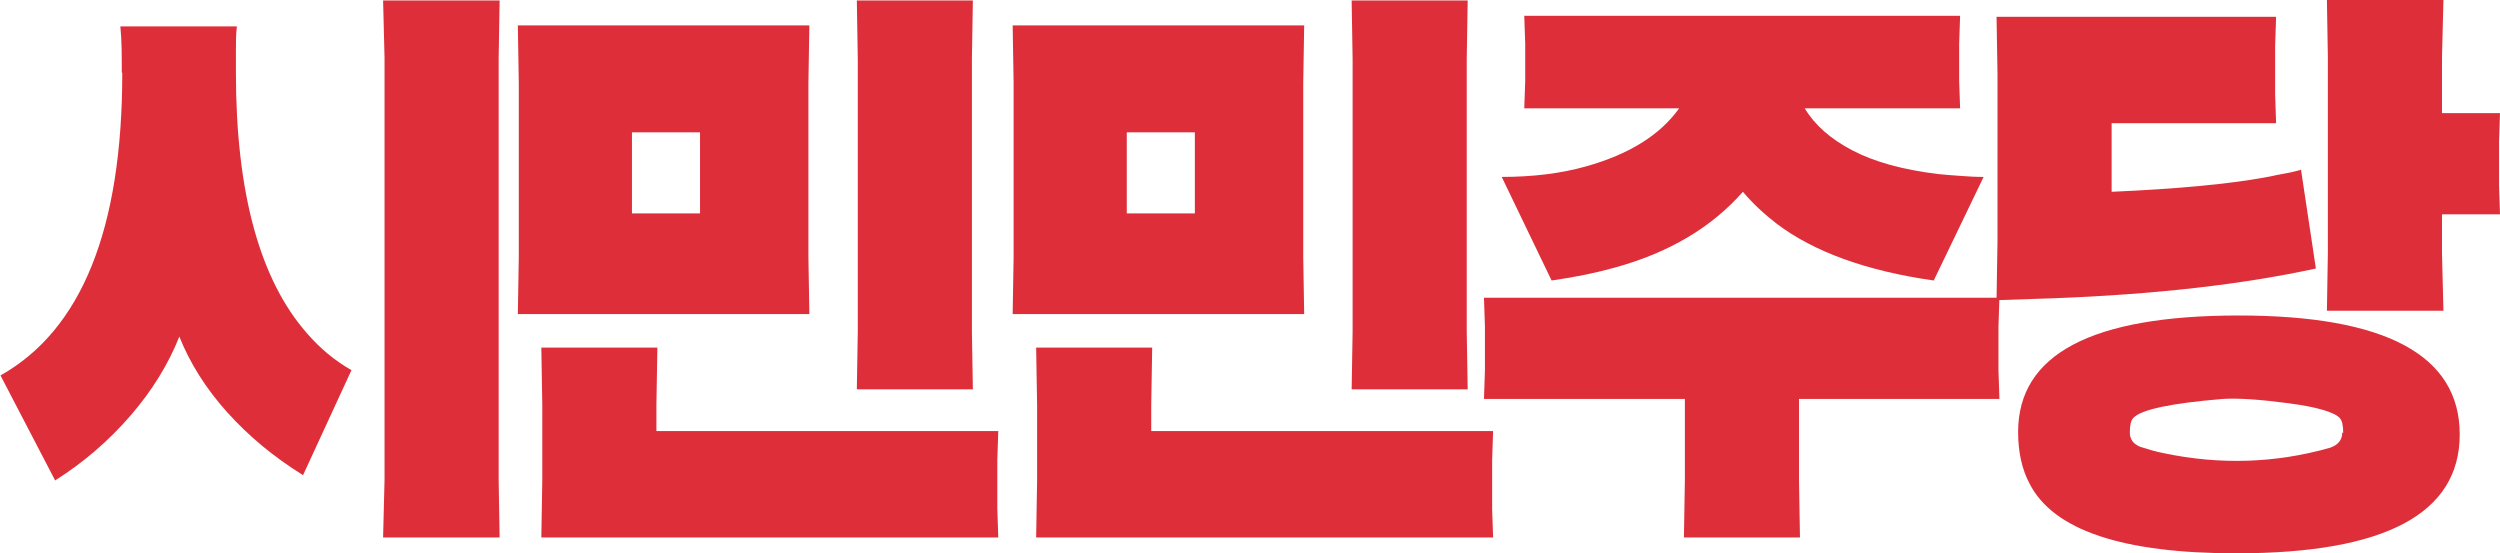
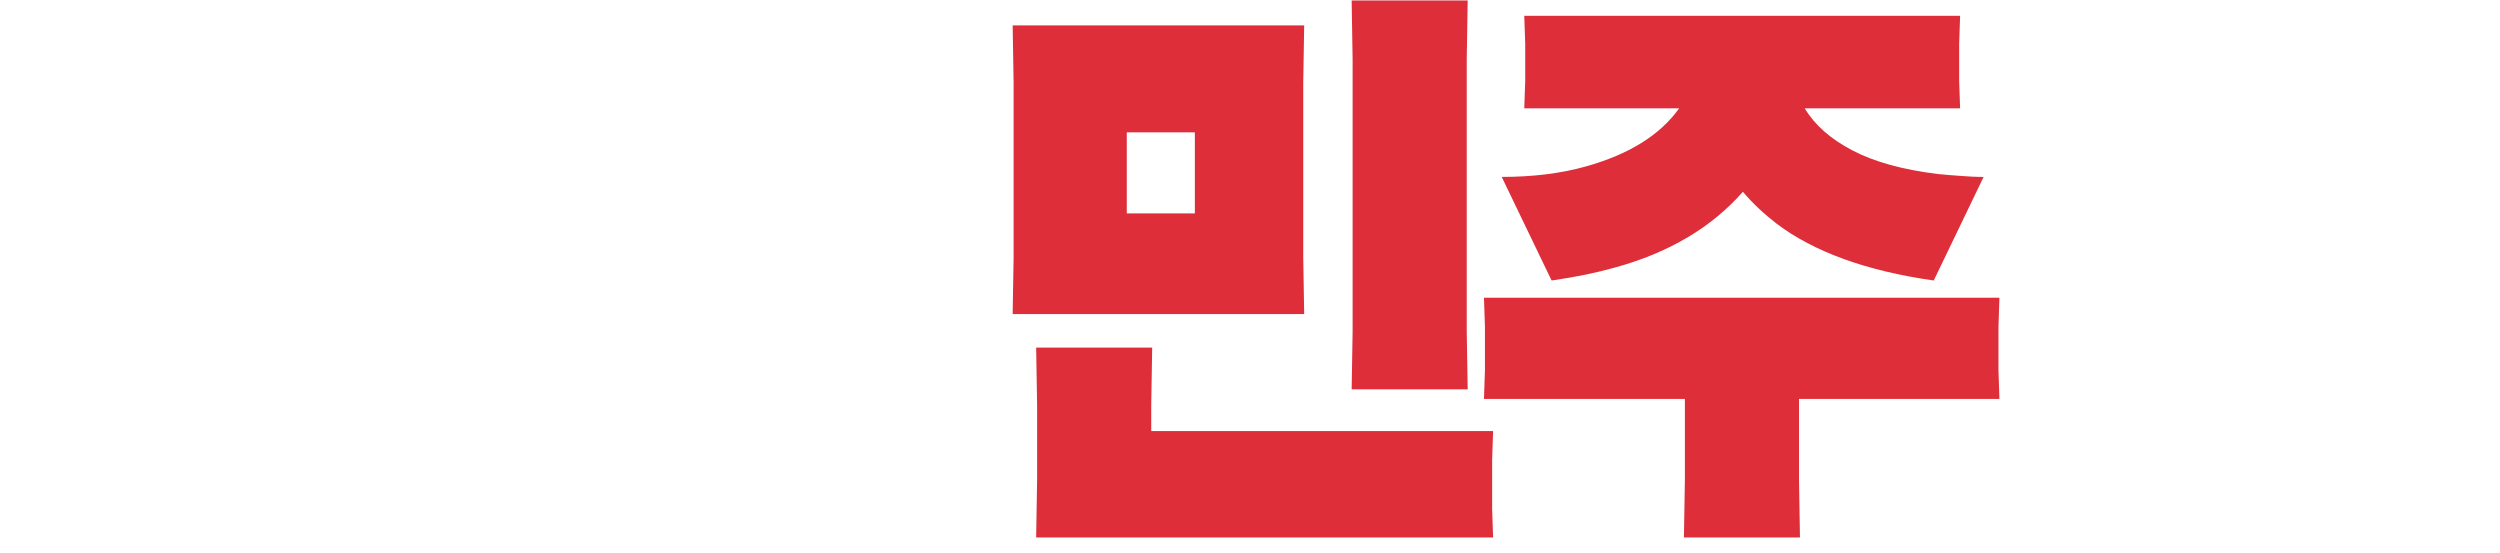
<svg xmlns="http://www.w3.org/2000/svg" id="_레이어_2" data-name="레이어 2" viewBox="0 0 52.14 11.54">
  <defs>
    <style>
      .cls-1 {
        fill: #dd2e39;
        stroke-width: 0px;
      }
    </style>
  </defs>
  <g id="_레이어_1-2" data-name="레이어 1">
    <g>
-       <path class="cls-1" d="M2.54,1.51c0-.35,0-.67-.03-.96h2.43c-.02.18-.02.34-.02.5v.46c0,2.51.5,4.33,1.49,5.45.27.31.57.56.92.76l-1.01,2.19c-.61-.38-1.13-.81-1.58-1.31s-.78-1.03-1-1.58c-.23.58-.57,1.13-1.02,1.65-.45.52-.97.97-1.57,1.35l-1.14-2.19c1.69-.95,2.54-3.05,2.54-6.31ZM10.4,10.01l.02,1.2h-2.43l.03-1.2V1.21l-.03-1.2h2.43l-.02,1.2v8.81Z" />
-       <path class="cls-1" d="M10.82,5.36V1.73l-.02-1.2h6.08l-.02,1.2v3.63l.02,1.19h-6.08l.02-1.19ZM13.69,8.99h7.13l-.02.6v1.02l.02.6h-9.53l.02-1.2v-1.56l-.02-1.2h2.42l-.02,1.2v.54ZM14.6,4.45v-1.69h-1.42v1.69h1.42ZM17.89,6.92V1.23l-.02-1.22h2.42l-.02,1.22v5.69l.02,1.2h-2.42l.02-1.2Z" />
      <path class="cls-1" d="M21.14,5.36V1.73l-.02-1.2h6.08l-.02,1.2v3.63l.02,1.19h-6.08l.02-1.19ZM24.01,8.99h7.13l-.02.6v1.02l.02.6h-9.53l.02-1.2v-1.56l-.02-1.2h2.42l-.02,1.2v.54ZM24.92,4.45v-1.69h-1.42v1.69h1.42ZM28.21,6.92V1.23l-.02-1.22h2.42l-.02,1.22v5.69l.02,1.2h-2.42l.02-1.2Z" />
      <path class="cls-1" d="M37.52,8.32v1.69l.02,1.2h-2.42l.02-1.2v-1.69h-4.19l.02-.6v-.91l-.02-.6h10.75l-.02.6v.91l.02.6h-4.19ZM31.31,3.69c.65,0,1.24-.07,1.77-.22.89-.25,1.54-.65,1.94-1.21h-3.23l.02-.57v-.78l-.02-.58h9.09l-.02.58v.78l.02.57h-3.24c.21.35.54.64,1,.88s1.05.4,1.78.49c.19.02.36.03.49.04s.29.02.46.02l-1.04,2.16c-1.41-.2-2.5-.6-3.27-1.18-.26-.2-.5-.42-.71-.67-.65.74-1.54,1.27-2.67,1.58-.39.11-.83.2-1.32.27l-1.04-2.16Z" />
-       <path class="cls-1" d="M44.04,2.57v1.43c1.37-.06,2.43-.16,3.2-.3.19-.04.35-.07.46-.09.12-.02.21-.05.29-.07l.31,2.06c-1.52.33-3.34.54-5.46.62l-1.2.04.02-1.24V1.56l-.02-1.21h5.83l-.02.61v1l.02.61h-3.43ZM46.64,11.54c-2.37,0-3.81-.48-4.31-1.45-.16-.3-.24-.66-.24-1.08,0-1.62,1.53-2.43,4.6-2.43s4.61.83,4.61,2.48c0,1.65-1.55,2.48-4.66,2.48ZM48.87,9.03c0-.15-.02-.25-.07-.31-.11-.12-.46-.23-1.07-.31-.6-.08-1.06-.11-1.37-.09-1.08.09-1.71.22-1.87.4-.05.05-.07.16-.07.3s.07.24.22.3c.16.05.32.1.48.13,1.18.25,2.34.21,3.47-.11.18-.06.26-.17.26-.32ZM50.93,2.36h1.21l-.02.6v.91l.02.6h-1.21v.8l.03,1.21h-2.43l.02-1.21V1.2l-.02-1.2h2.43l-.03,1.2v1.15Z" />
    </g>
  </g>
</svg>